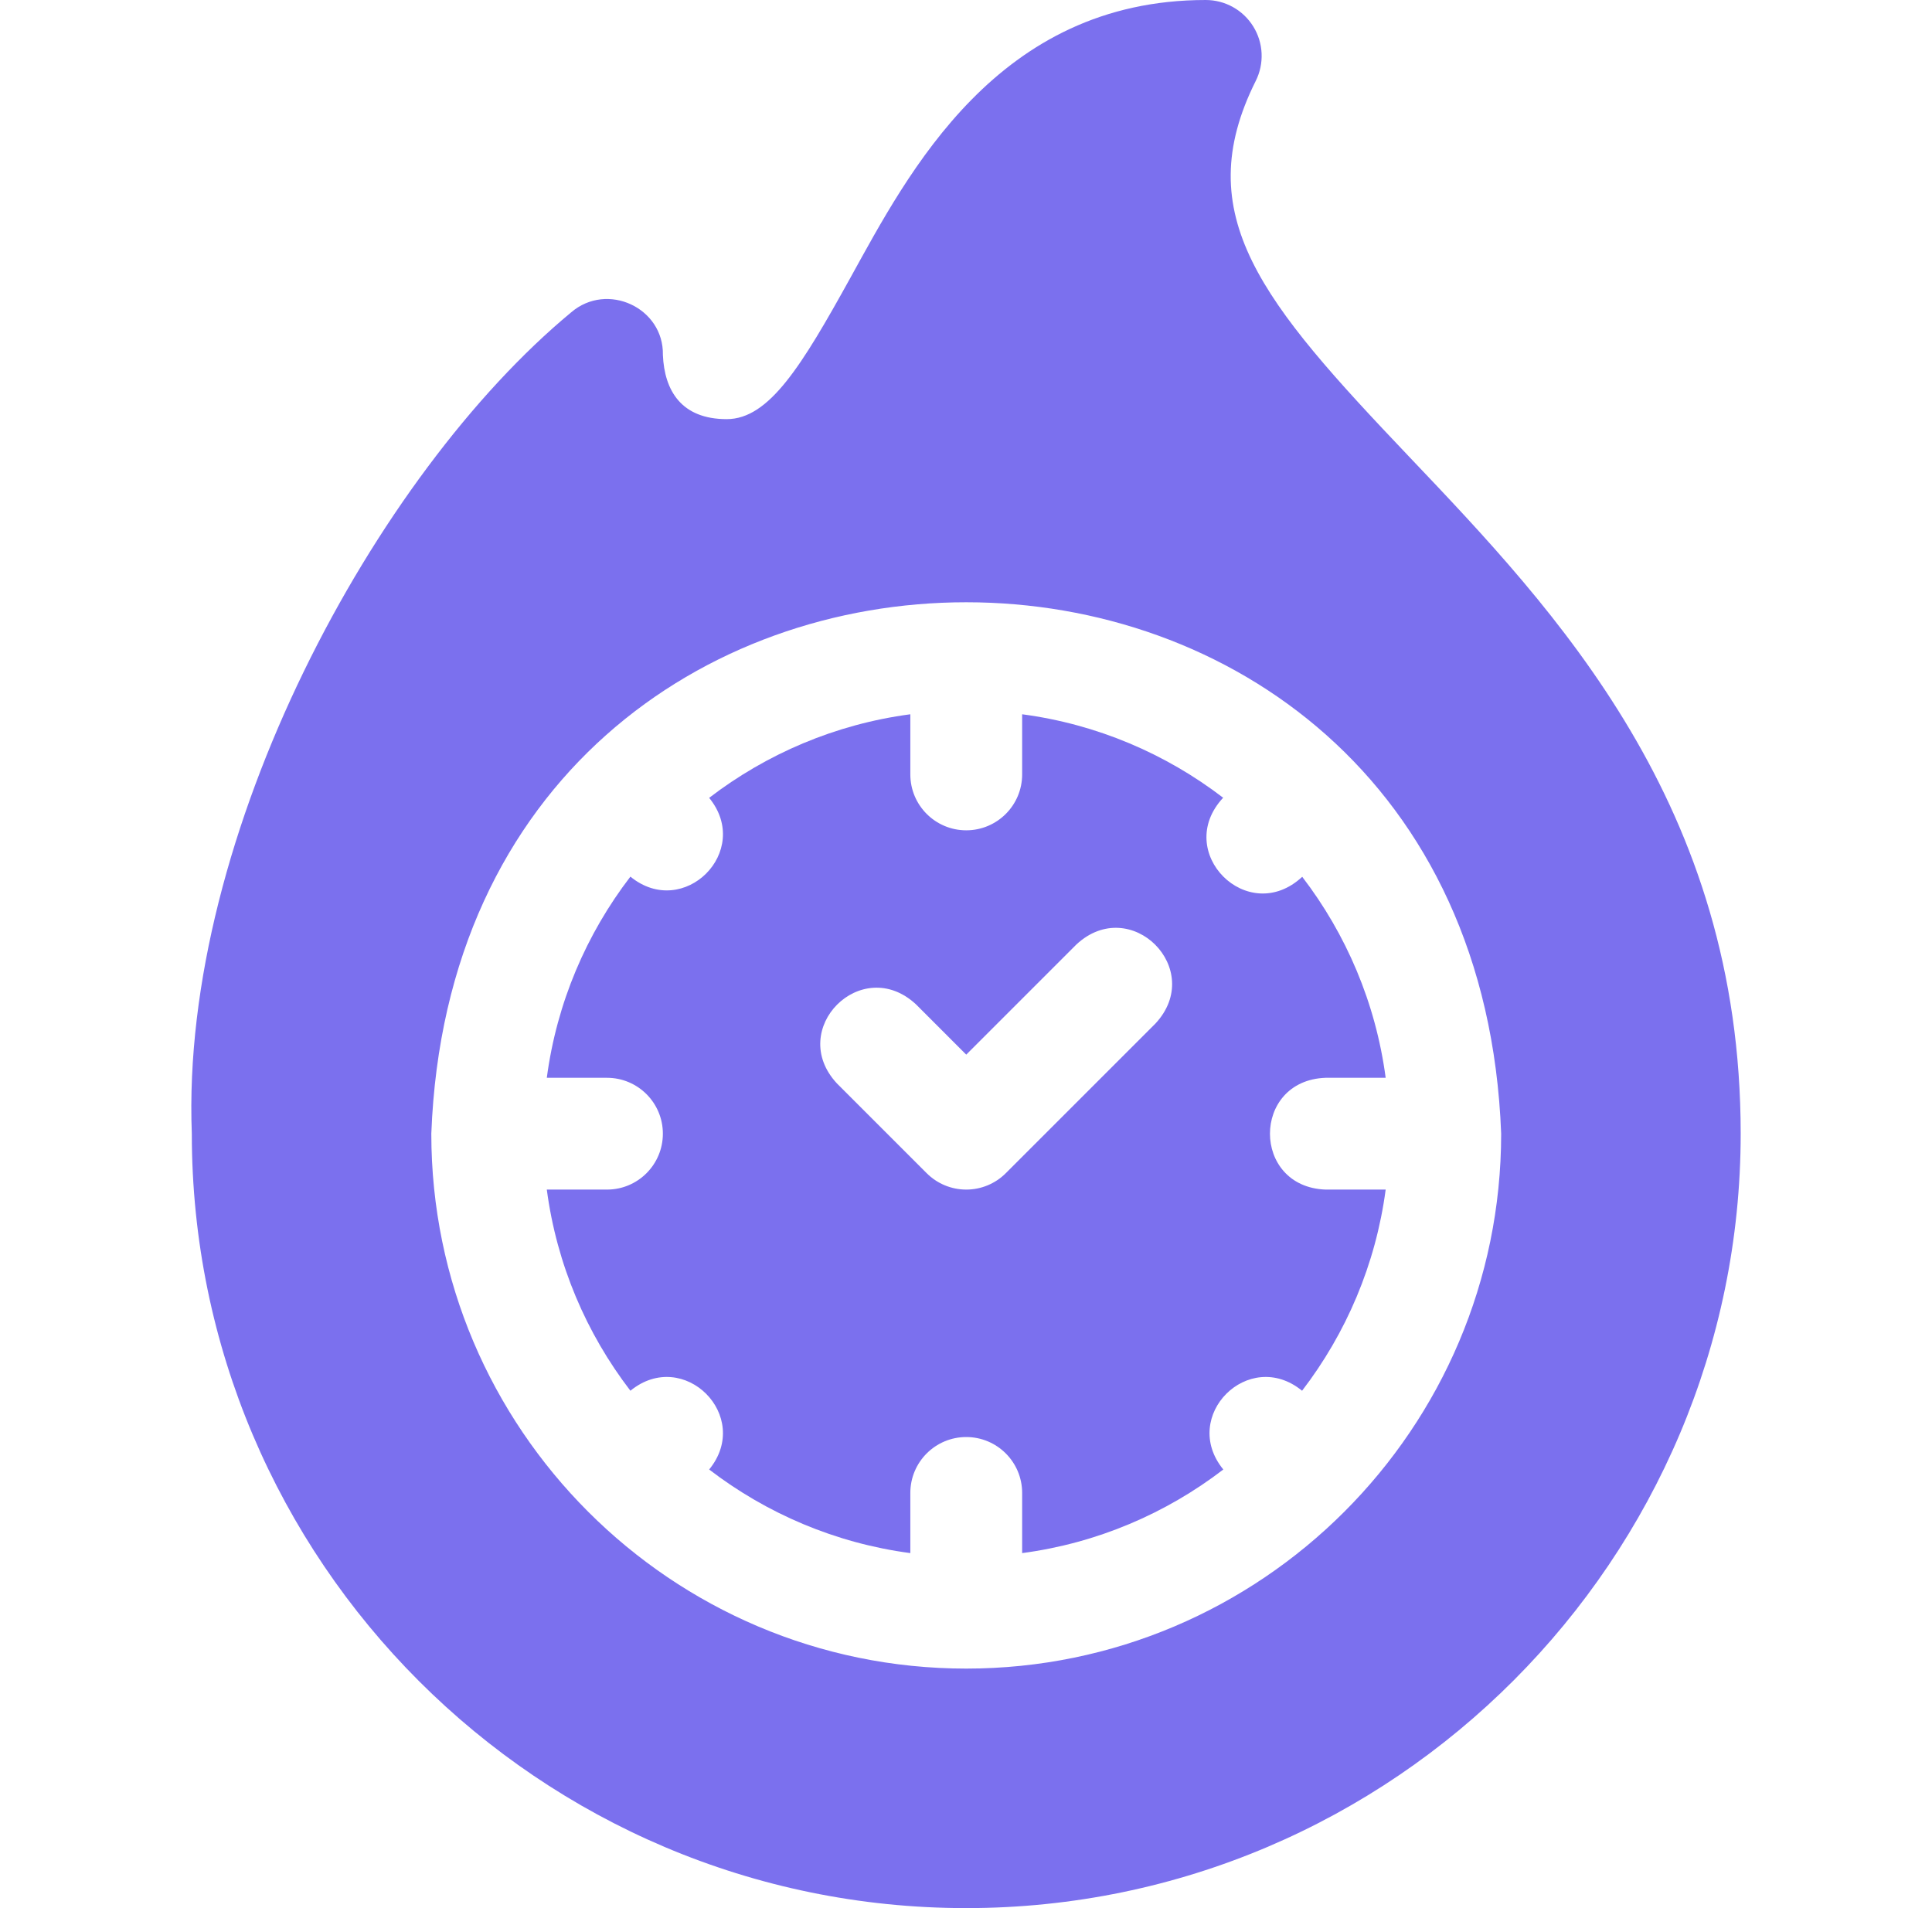
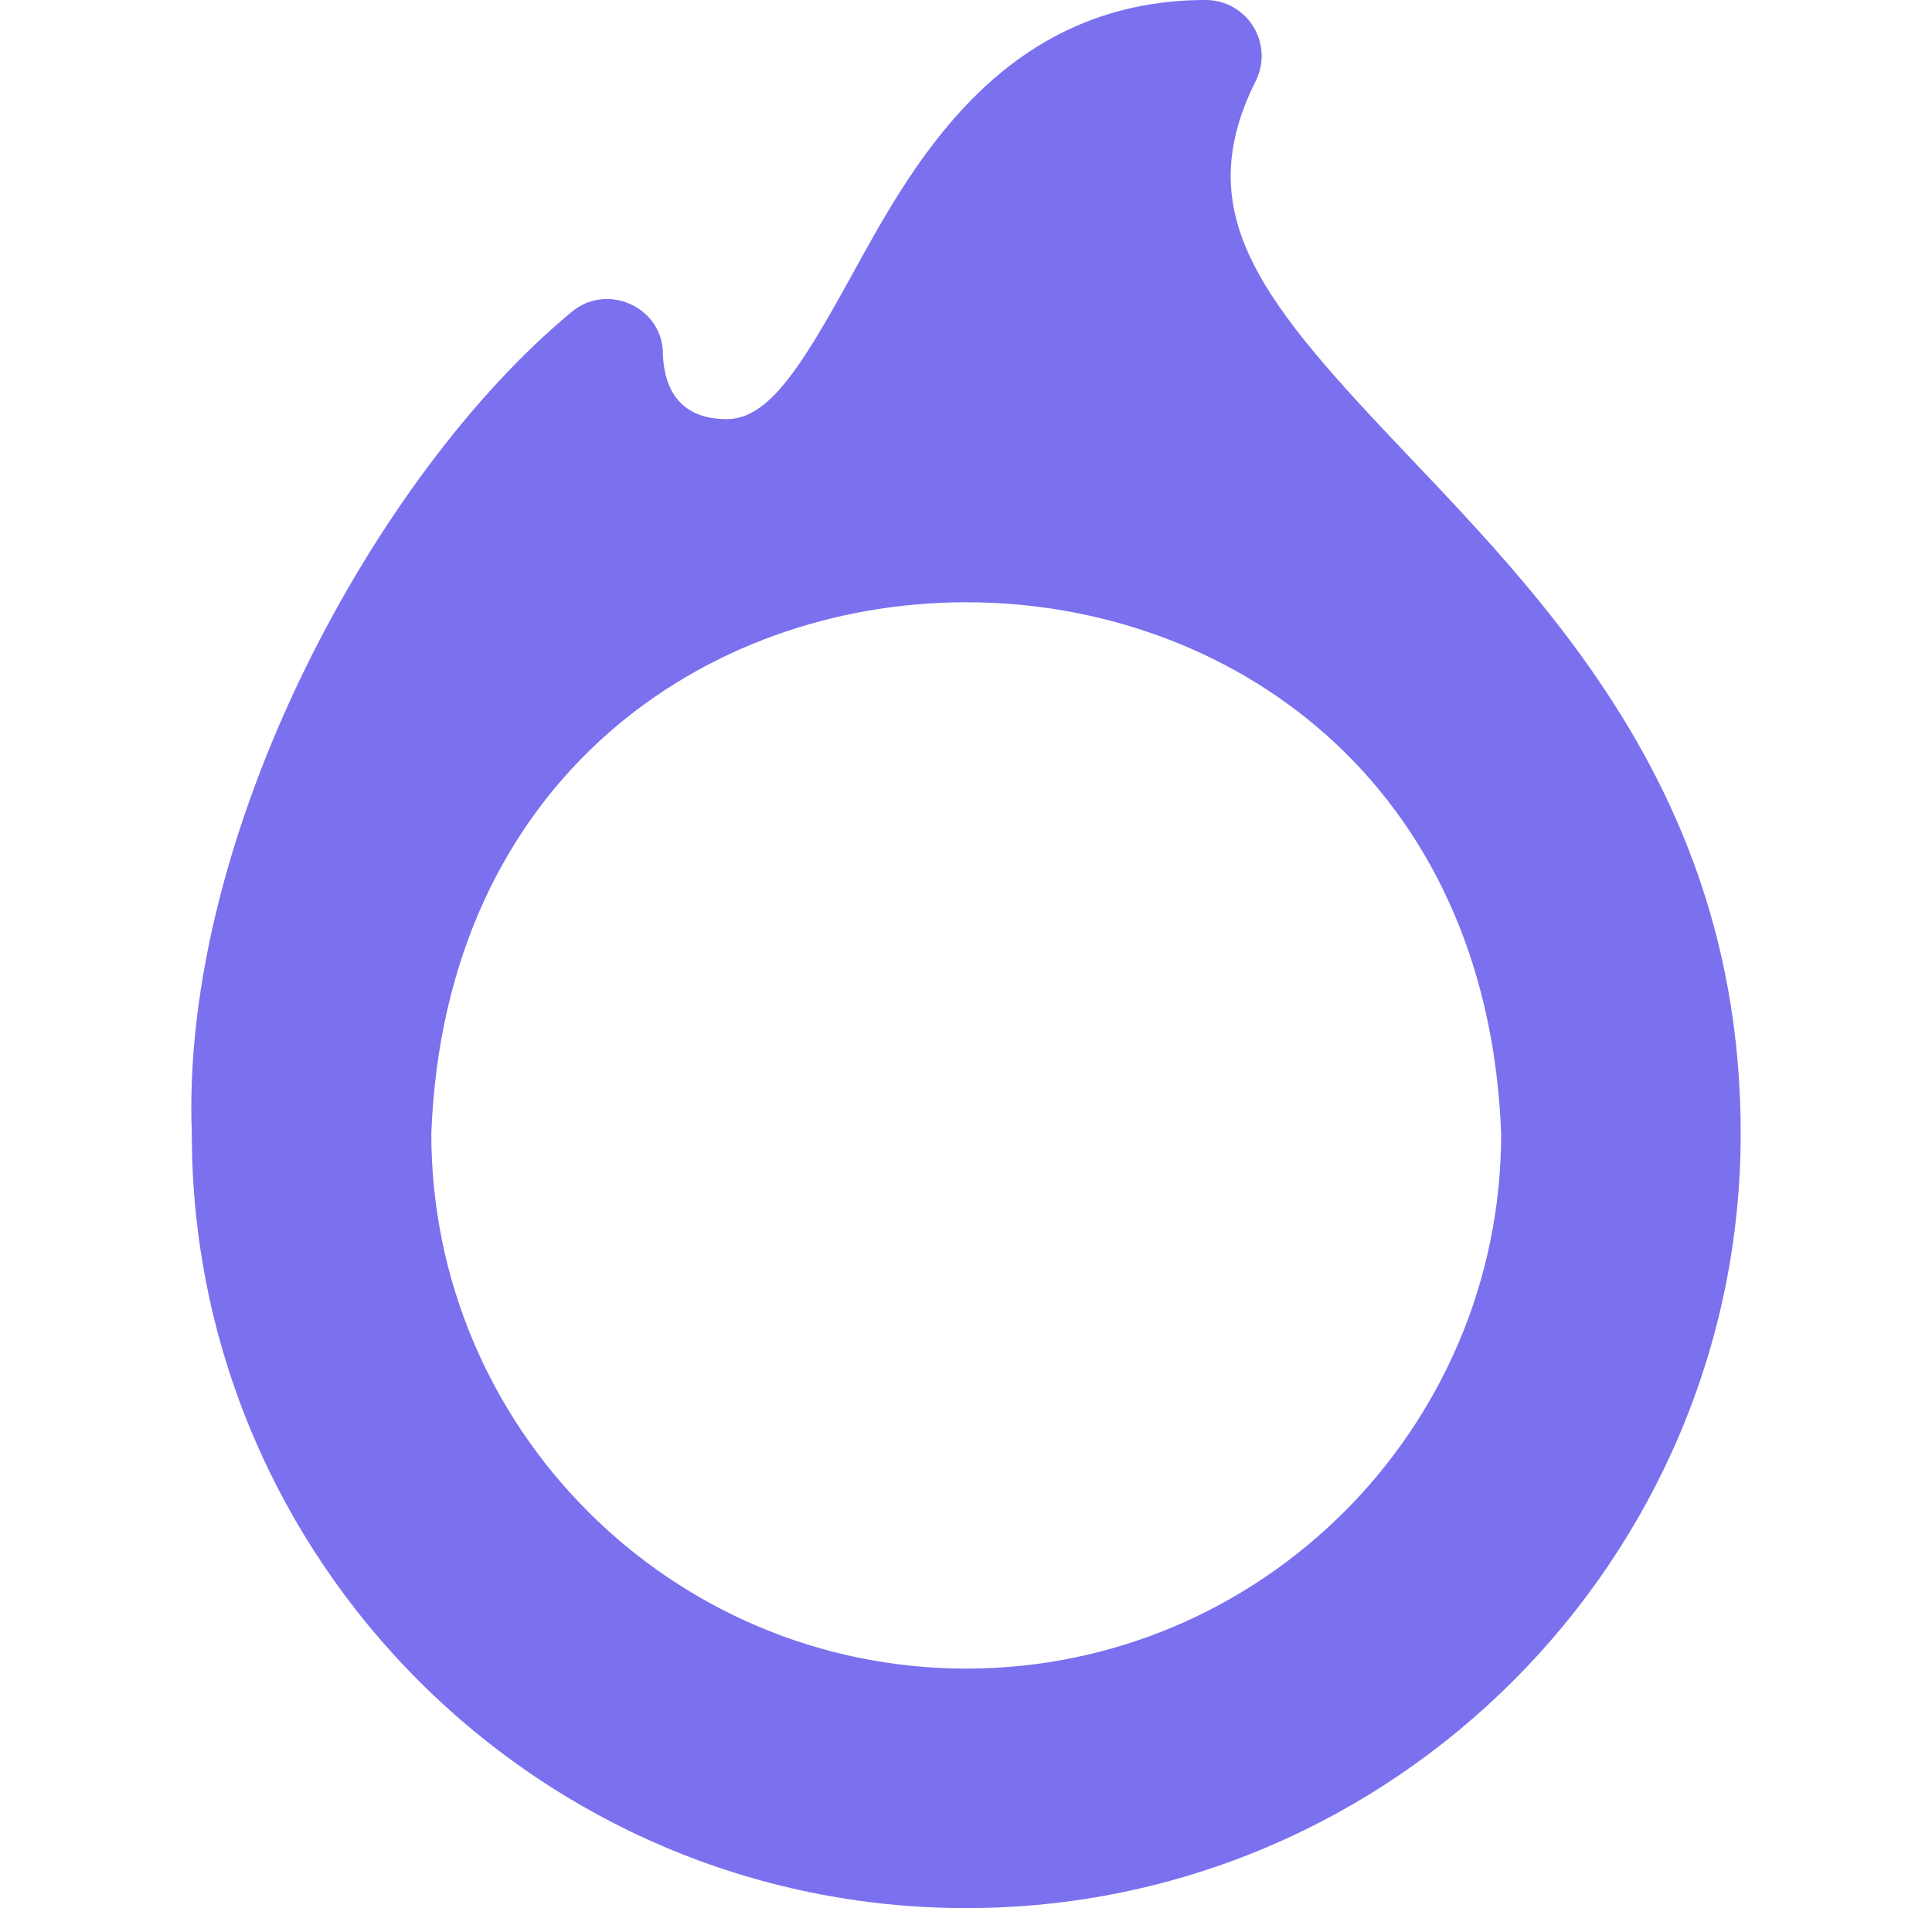
<svg xmlns="http://www.w3.org/2000/svg" width="81" height="80" viewBox="0 0 81 80" fill="none">
  <path d="M59.074 19.143C52.915 12.666 49.832 9.023 52.648 3.392C52.827 3.035 52.911 2.637 52.893 2.238C52.875 1.839 52.755 1.451 52.545 1.112C52.335 0.772 52.042 0.491 51.693 0.297C51.344 0.102 50.951 1.35783e-05 50.552 0C41.805 0 38.082 7.256 35.645 11.661C33.61 15.339 32.246 17.573 30.468 17.573C28.567 17.573 27.856 16.379 27.792 14.883C27.833 12.902 25.456 11.801 23.947 13.095C15.751 19.884 7.556 34.972 8.042 47.531C8.041 65.434 22.607 80 40.51 80C58.452 80 72.979 65.333 72.979 47.531C72.979 33.766 65.269 25.658 59.074 19.143ZM40.51 69.958C28.144 69.958 18.083 59.898 18.083 47.531C19.21 17.82 61.814 17.828 62.937 47.532C62.937 59.898 52.876 69.958 40.51 69.958Z" fill="#7B70EE" />
-   <path d="M55.573 45.188H58.095C57.678 42.046 56.437 39.163 54.596 36.761C52.318 38.882 49.161 35.722 51.281 33.446C48.879 31.605 45.995 30.363 42.854 29.947V32.469C42.854 33.763 41.804 34.812 40.51 34.812C39.216 34.812 38.166 33.763 38.166 32.469V29.947C35.022 30.364 32.136 31.607 29.732 33.451C31.561 35.687 28.664 38.581 26.43 36.754C24.586 39.157 23.342 42.043 22.925 45.188H25.448C26.742 45.188 27.791 46.237 27.791 47.531C27.791 48.826 26.742 49.875 25.448 49.875H22.925C23.342 53.02 24.586 55.906 26.43 58.309C28.666 56.48 31.56 59.378 29.732 61.611C32.136 63.455 35.022 64.699 38.166 65.116V62.594C38.166 61.299 39.216 60.25 40.51 60.25C41.804 60.25 42.854 61.299 42.854 62.594V65.116C45.998 64.699 48.884 63.455 51.288 61.611C49.459 59.375 52.356 56.481 54.59 58.309C56.434 55.906 57.678 53.019 58.095 49.875H55.573C52.467 49.76 52.468 45.302 55.573 45.188ZM48.443 42.913L42.167 49.189C41.728 49.628 41.132 49.875 40.51 49.875C39.889 49.875 39.292 49.628 38.853 49.189L35.087 45.423C32.973 43.148 36.124 39.993 38.402 42.108L40.51 44.217L45.129 39.598C47.406 37.483 50.558 40.636 48.443 42.913Z" fill="#7B70EE" />
</svg>